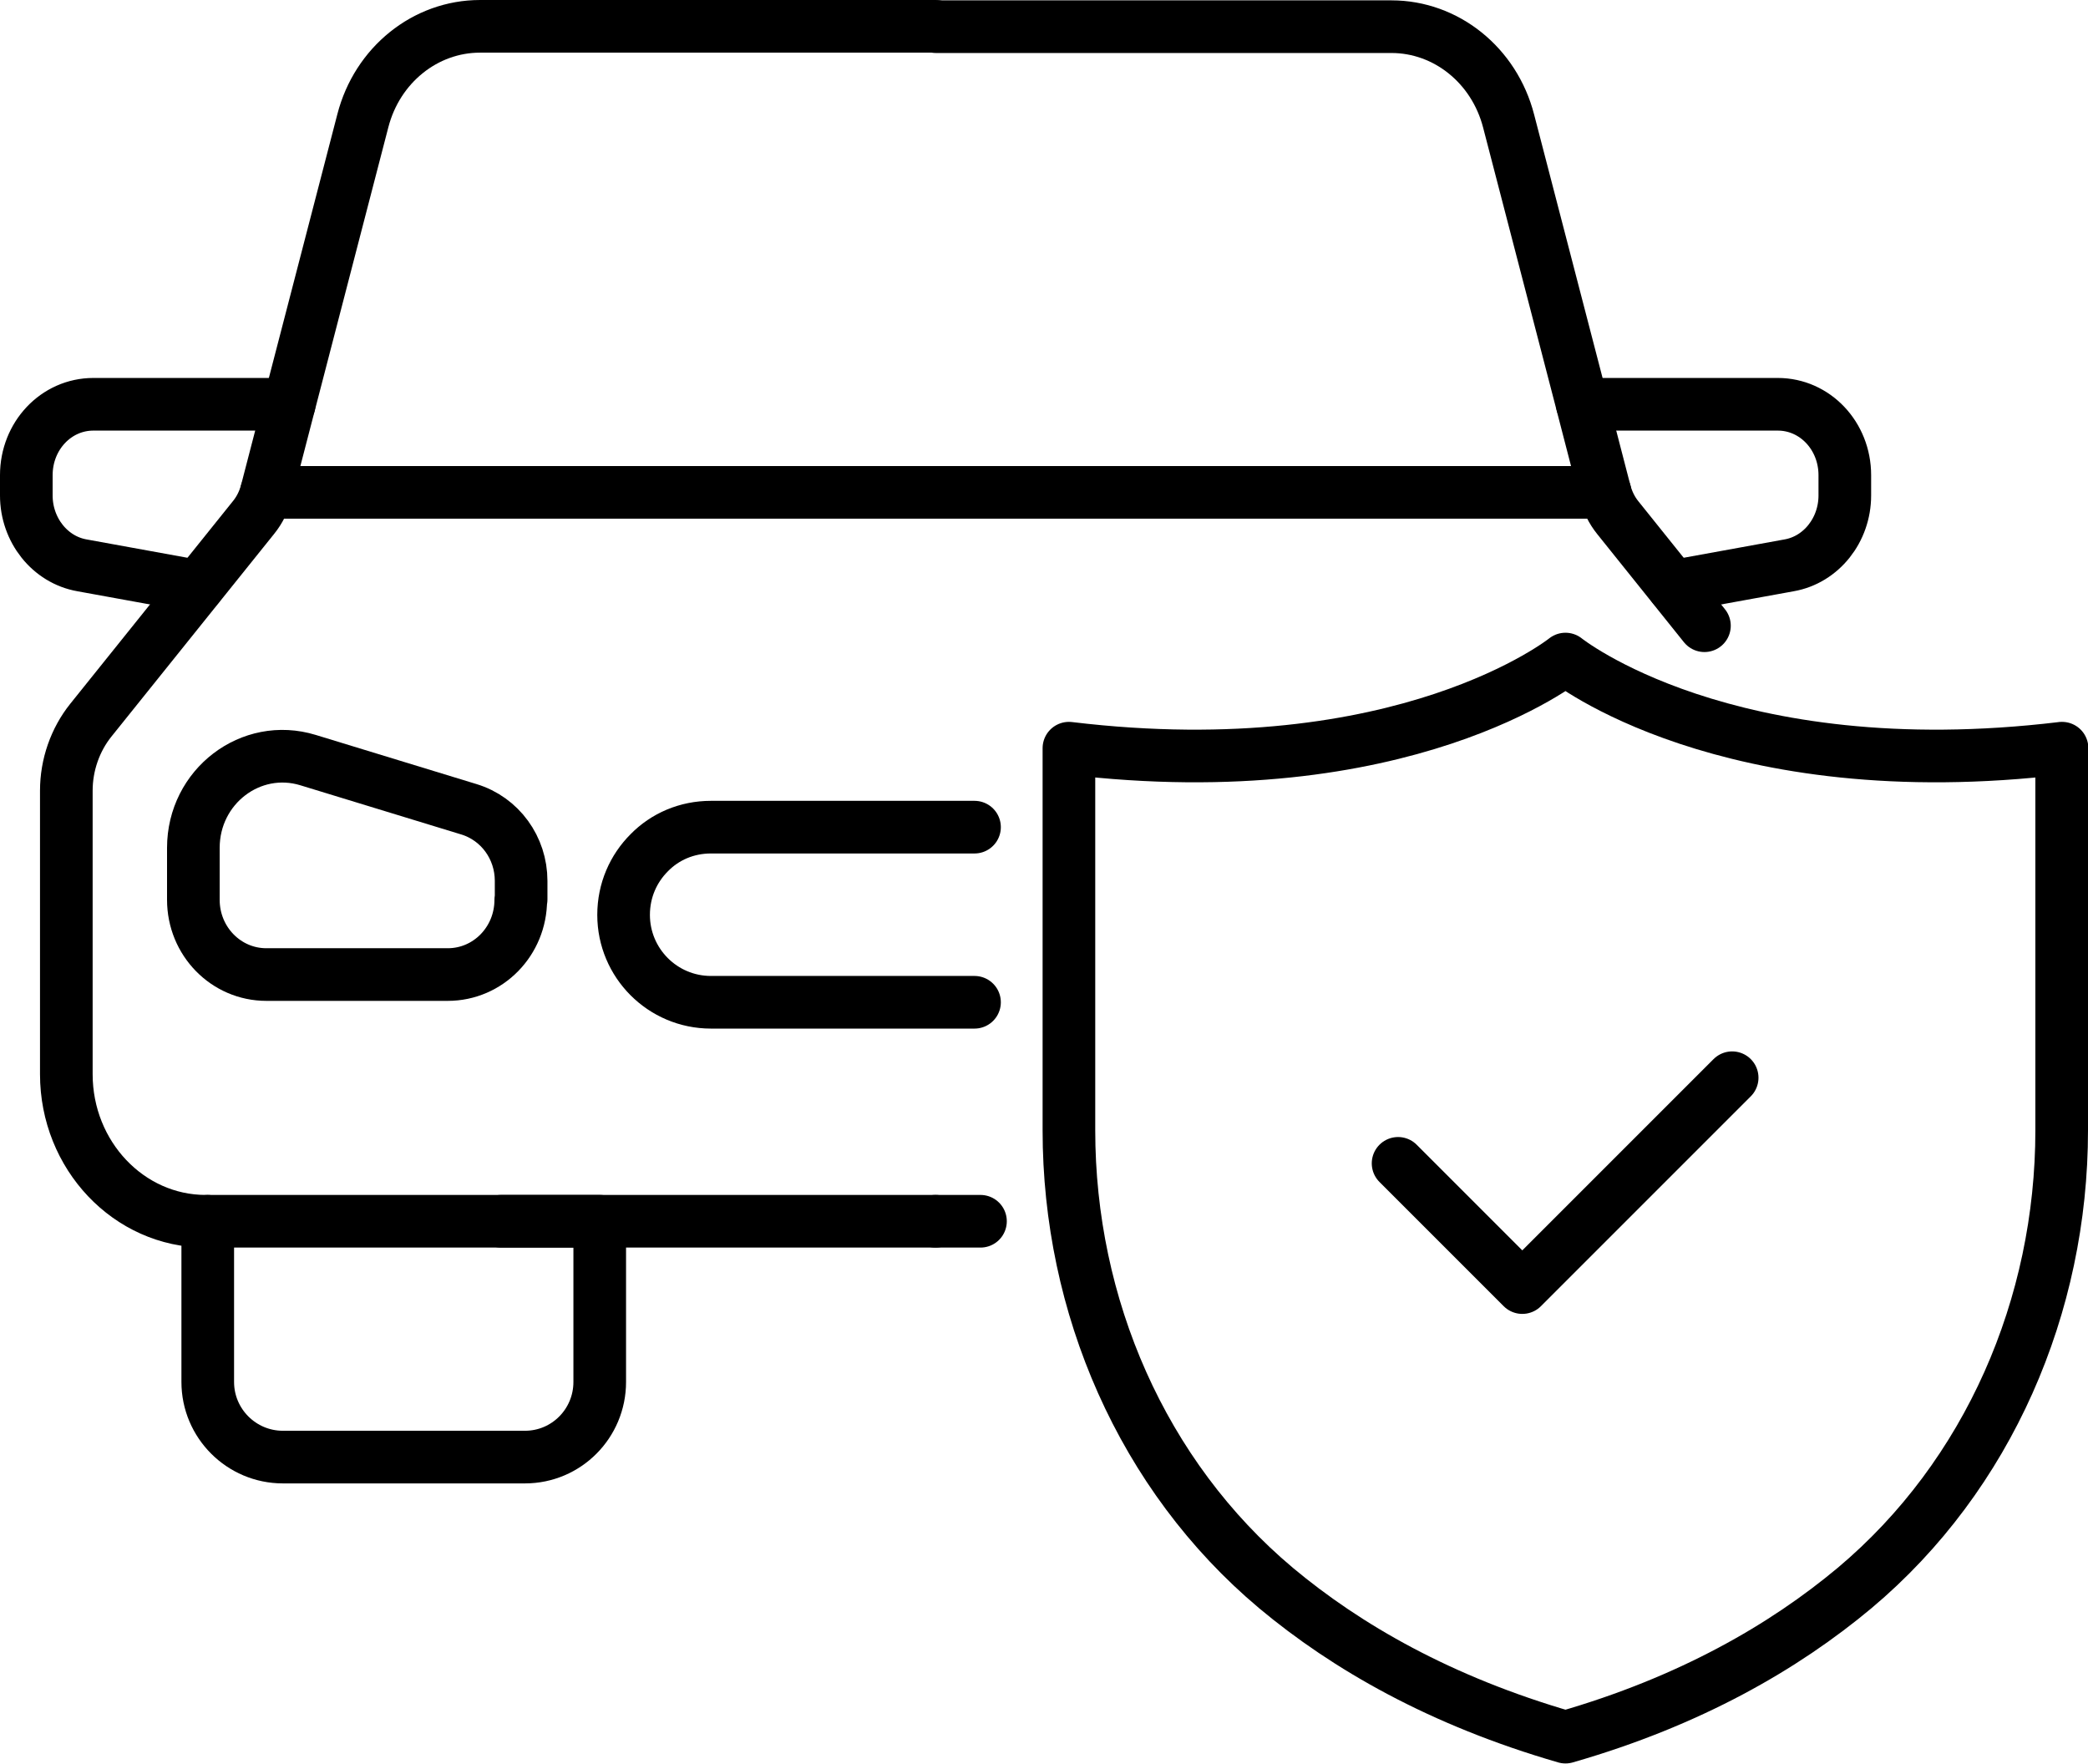
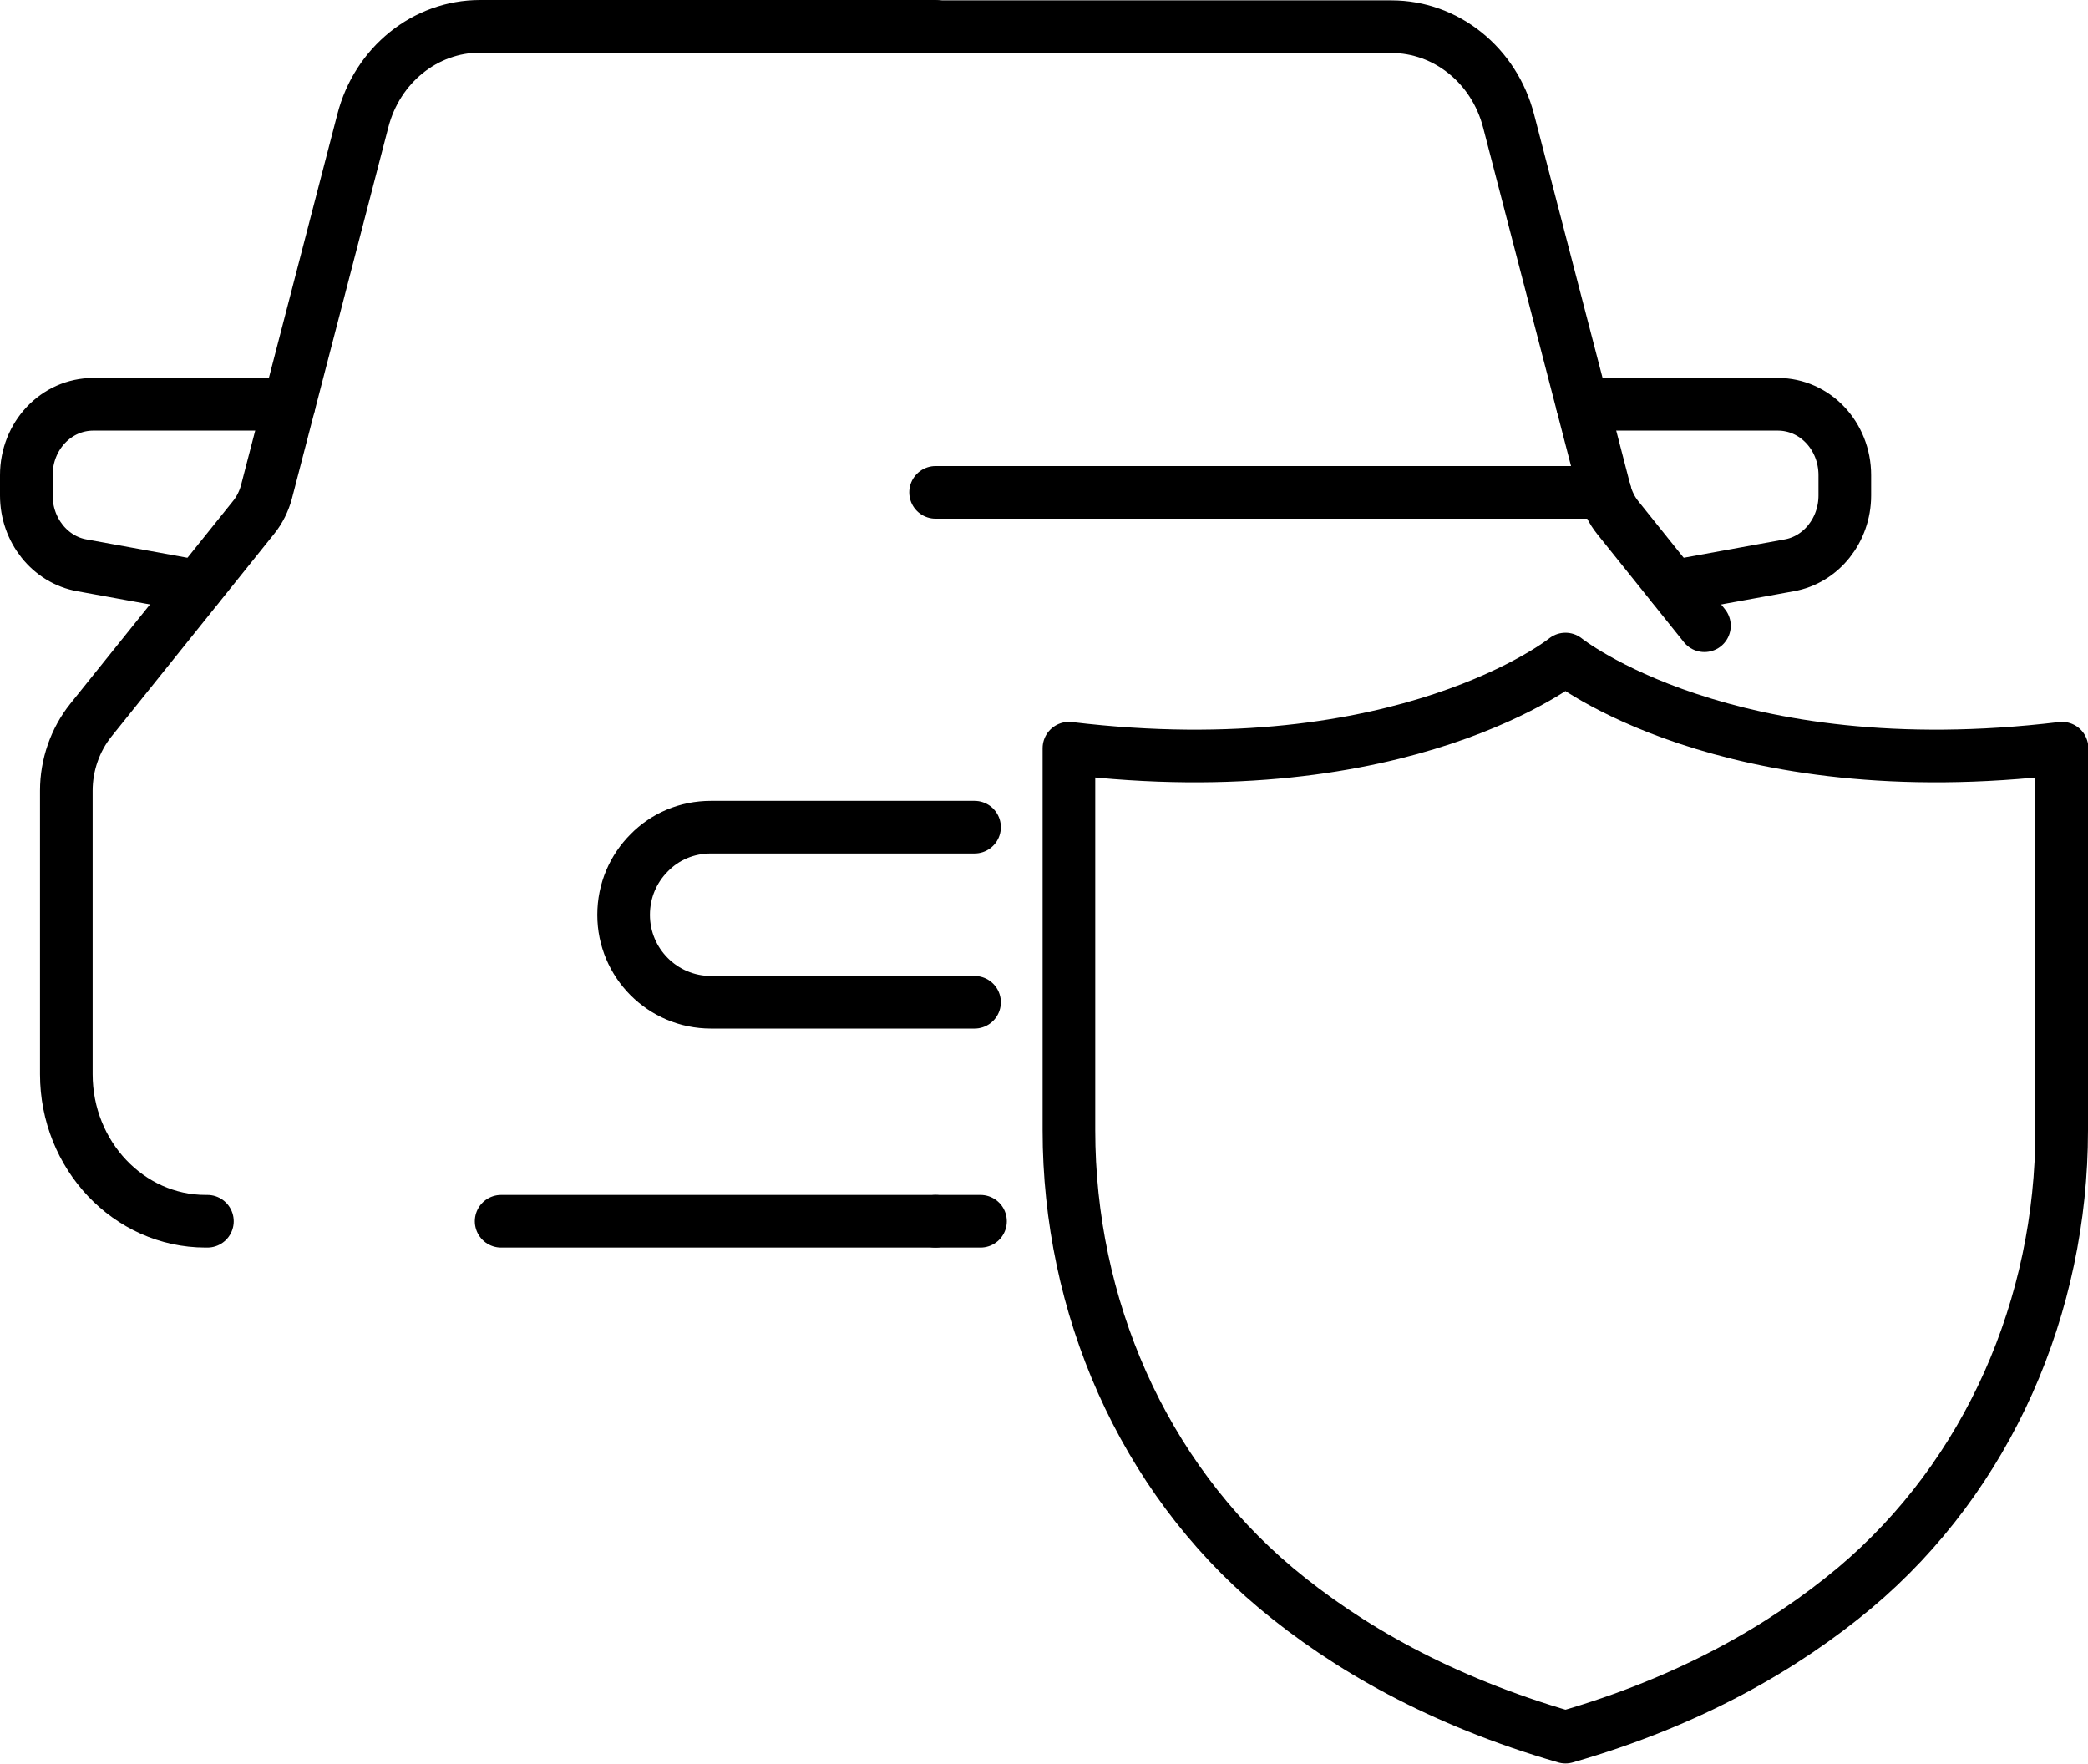
<svg xmlns="http://www.w3.org/2000/svg" id="Layer_1" data-name="Layer 1" viewBox="0 0 59.5 50.26">
  <defs>
    <style>      .cls-1 {        fill: none;        stroke: #000;        stroke-linecap: round;        stroke-linejoin: round;        stroke-width: 1.5px;      }    </style>
  </defs>
  <path class="cls-1" d="M48.57,17.83l-.89-1.11-1.58-1.97c-.17-.21-.29-.46-.36-.71h0s-.65-2.51-.65-2.51l-2.1-8.08c-.41-1.59-1.78-2.69-3.34-2.69h-12.98" />
  <line class="cls-1" x1="27.94" y1="34.8" x2="26.66" y2="34.8" />
  <path class="cls-1" d="M45.09,11.52h5.57c1.06,0,1.91.9,1.91,2.02v.58c0,.98-.67,1.83-1.59,1.99l-3.3.6" />
  <line class="cls-1" x1="45.74" y1="14.03" x2="26.66" y2="14.03" />
  <line class="cls-1" x1="26.66" y1="34.8" x2="14.28" y2="34.8" />
  <path class="cls-1" d="M5.91,34.8h-.05c-2.19,0-3.97-1.88-3.97-4.19v-8.08c0-.73.25-1.45.7-2.01l4.64-5.78c.17-.21.29-.46.36-.71l2.75-10.59c.41-1.59,1.78-2.69,3.34-2.69h12.98" />
-   <path class="cls-1" d="M14.85,25.63v-.53c0-.94-.6-1.77-1.49-2.04l-4.58-1.4c-1.63-.5-3.27.75-3.27,2.5v1.48c0,1.18.93,2.13,2.08,2.13h5.17c1.15,0,2.08-.95,2.08-2.13Z" />
  <path class="cls-1" d="M8.24,11.52H2.66c-1.06,0-1.91.9-1.91,2.02v.58c0,.98.67,1.83,1.59,1.99l3.3.6" />
-   <line class="cls-1" x1="7.59" y1="14.03" x2="26.66" y2="14.03" />
  <path class="cls-1" d="M58.75,21.32v10.89c0,4.99-2.08,9.83-5.9,13.04-2.01,1.68-4.69,3.23-8.24,4.25-3.56-1.03-6.24-2.57-8.25-4.25-3.82-3.21-5.9-8.05-5.9-13.04v-10.89c9.56,1.15,14.15-2.54,14.15-2.54,0,0,4.58,3.69,14.15,2.54Z" />
-   <polyline class="cls-1" points="39.84 33.15 43.38 36.69 49.36 30.71" />
-   <path class="cls-1" d="M17.09,34.8v4.58c0,1.18-.95,2.14-2.13,2.14h-6.9c-1.18,0-2.14-.96-2.14-2.14v-4.58h11.17Z" />
  <path class="cls-1" d="M27.77,28.56h-7.51c-1.38,0-2.49-1.12-2.49-2.49,0-.7.28-1.32.73-1.77.45-.46,1.07-.73,1.76-.73h7.51" />
</svg>